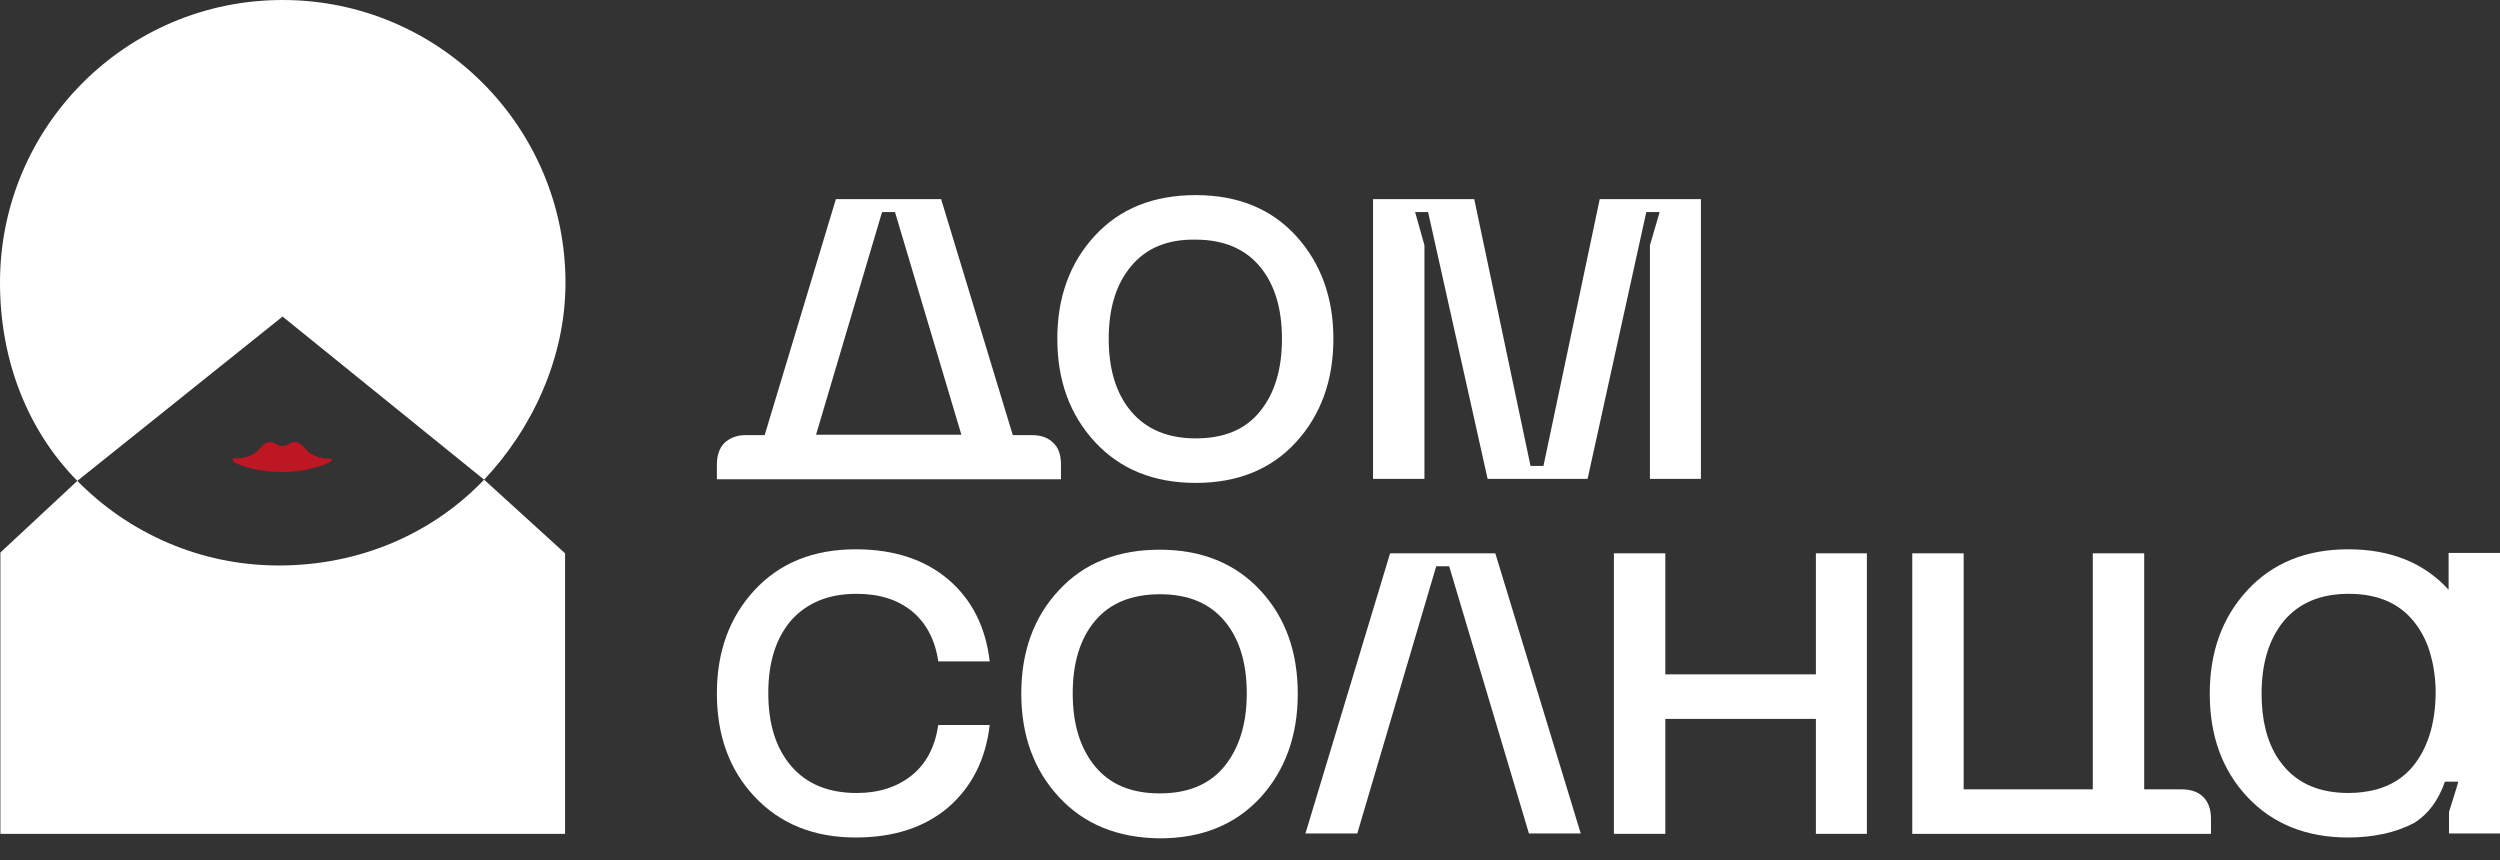
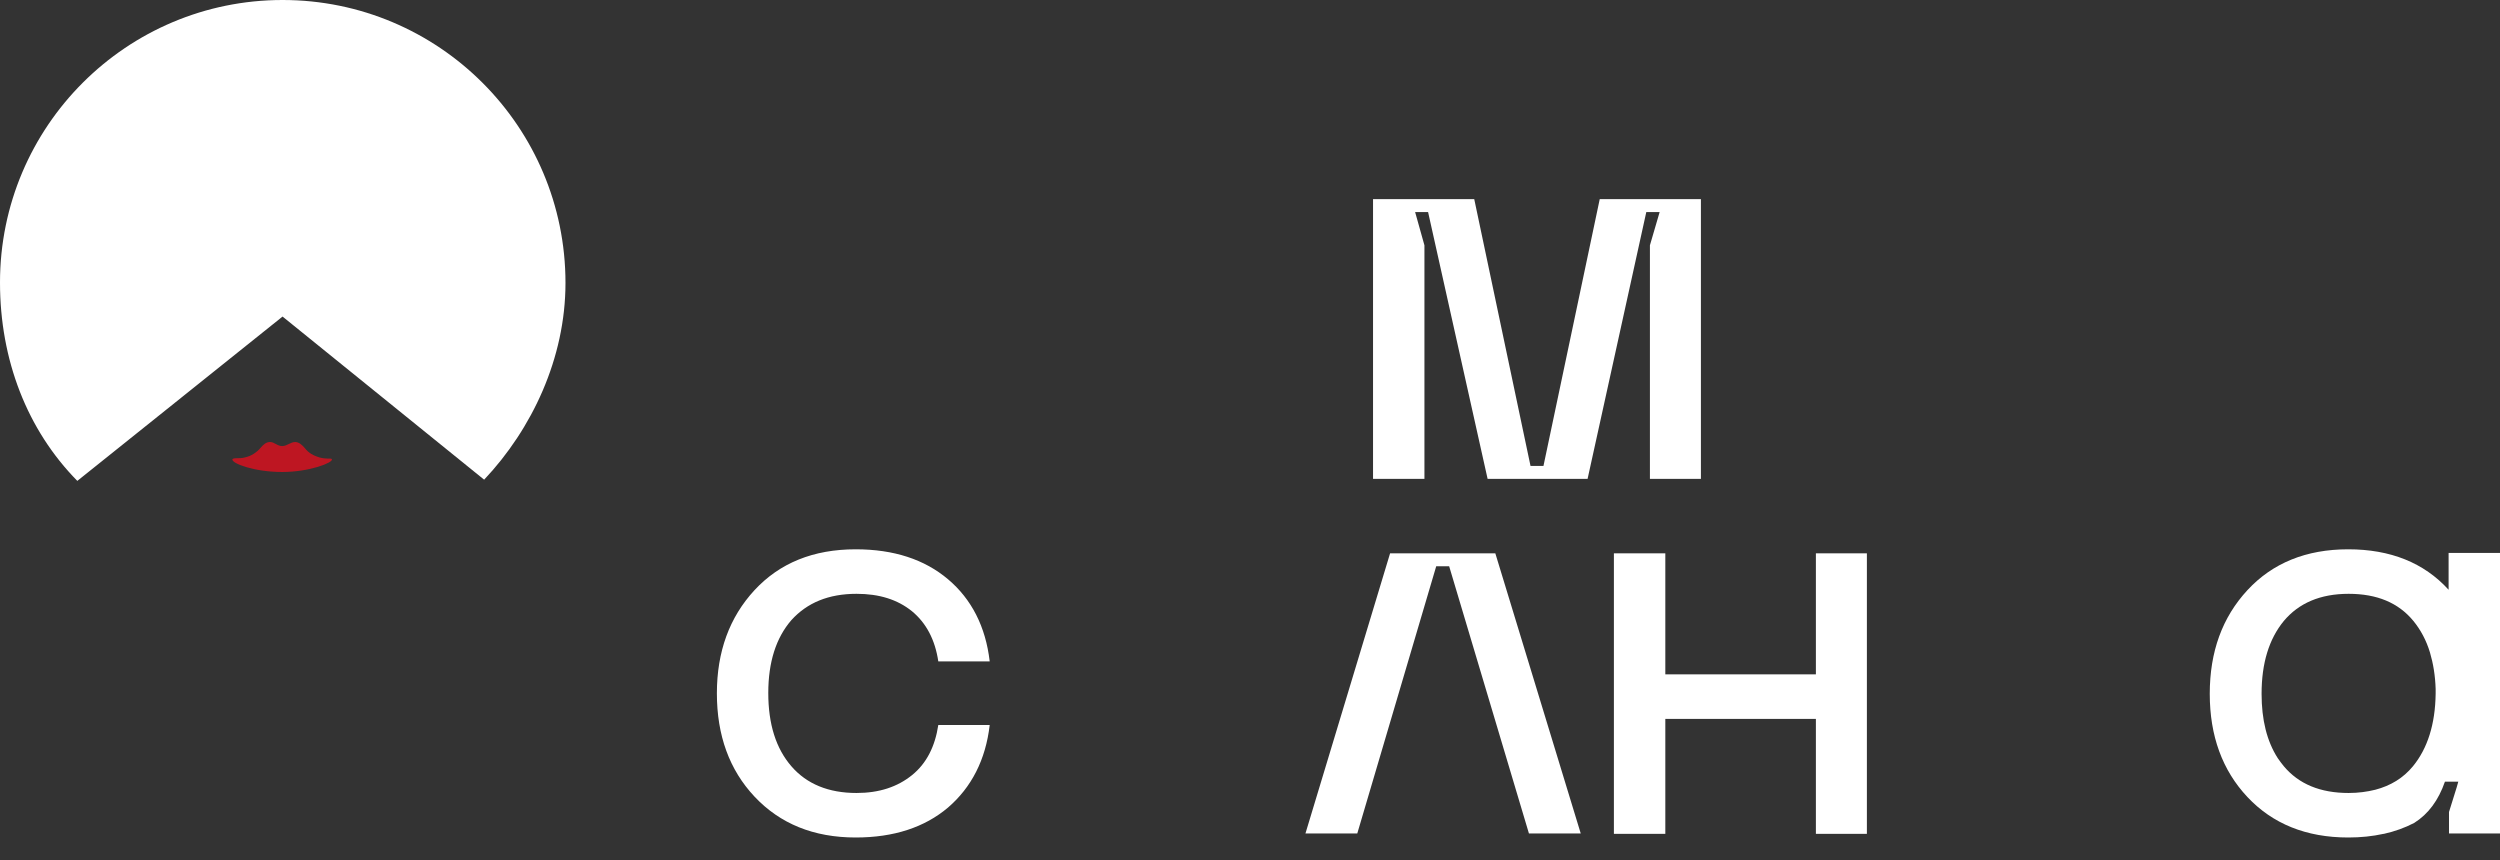
<svg xmlns="http://www.w3.org/2000/svg" width="93" height="32" viewBox="0 0 93 32" fill="none">
  <rect x="0" y="0" width="93" height="32" fill="#333333" stroke="none" />
  <path d="M21.036 10.526C21.036 13.327 19.787 15.962 18.01 17.844L10.511 11.776L2.876 17.889C1.009 15.992 0 13.387 0 10.511C0 4.698 4.713 0 10.511 0C16.323 0 21.036 4.713 21.036 10.526Z" fill="white" />
-   <path d="M21.021 20.584V31.02H0.015V20.554L2.876 17.889C4.788 19.831 7.438 21.036 10.375 21.036C13.371 21.036 16.082 19.862 18.009 17.844L21.021 20.584Z" fill="white" />
  <path d="M8.644 17.091C8.629 17.241 9.457 17.558 10.496 17.558C11.52 17.558 12.378 17.211 12.348 17.091C12.348 17.046 12.228 17.061 12.213 17.061C12.107 17.061 11.987 17.046 11.881 17.016C11.671 16.955 11.475 16.85 11.339 16.669C11.249 16.564 11.128 16.443 10.978 16.443C10.812 16.443 10.677 16.594 10.496 16.594C10.315 16.594 10.21 16.443 10.044 16.443C9.894 16.443 9.788 16.549 9.698 16.654C9.547 16.835 9.336 16.97 9.111 17.016C9.005 17.046 8.9 17.046 8.794 17.046C8.764 17.046 8.659 17.046 8.644 17.091Z" fill="#BE1622" />
  <path d="M26.668 25.794C26.668 24.243 27.135 22.963 28.068 21.954C29.002 20.946 30.252 20.434 31.833 20.434C33.248 20.434 34.393 20.81 35.266 21.548C36.14 22.286 36.667 23.31 36.817 24.605H34.905C34.784 23.792 34.453 23.174 33.926 22.738C33.384 22.301 32.706 22.09 31.863 22.09C30.824 22.09 30.026 22.421 29.439 23.069C28.866 23.731 28.58 24.635 28.58 25.779C28.58 26.939 28.866 27.842 29.439 28.505C30.011 29.167 30.824 29.499 31.863 29.499C32.706 29.499 33.384 29.273 33.926 28.836C34.468 28.399 34.784 27.767 34.905 26.969H36.817C36.667 28.264 36.14 29.288 35.266 30.041C34.393 30.779 33.248 31.155 31.833 31.155C30.267 31.155 29.017 30.643 28.068 29.634C27.135 28.64 26.668 27.36 26.668 25.794Z" fill="white" />
-   <path d="M39.393 29.65C38.459 28.641 37.992 27.361 37.992 25.795C37.992 24.244 38.459 22.949 39.393 21.955C40.326 20.946 41.576 20.449 43.142 20.449C44.708 20.449 45.958 20.961 46.892 21.97C47.825 22.979 48.277 24.259 48.277 25.81C48.277 27.361 47.81 28.656 46.892 29.665C45.958 30.674 44.723 31.186 43.142 31.186C41.576 31.171 40.326 30.659 39.393 29.65ZM40.733 23.099C40.176 23.762 39.905 24.666 39.905 25.795C39.905 26.924 40.176 27.828 40.733 28.505C41.29 29.183 42.088 29.514 43.142 29.514C44.196 29.514 44.994 29.183 45.551 28.505C46.094 27.828 46.38 26.939 46.38 25.795C46.38 24.666 46.109 23.762 45.551 23.099C44.994 22.437 44.196 22.106 43.157 22.106C42.088 22.106 41.29 22.437 40.733 23.099Z" fill="white" />
  <path d="M67.551 20.584H69.448V31.019H67.551V26.743H61.95V31.019H60.037V20.584H61.95V25.086H67.551V20.584Z" fill="white" />
  <path d="M91.088 20.584V21.939C90.169 20.93 88.919 20.434 87.353 20.434C85.787 20.434 84.537 20.946 83.604 21.954C82.67 22.963 82.203 24.243 82.203 25.809C82.203 27.375 82.67 28.655 83.604 29.649C84.537 30.643 85.787 31.155 87.353 31.155C87.82 31.155 88.257 31.11 88.663 31.02C88.663 31.02 88.663 31.02 88.678 31.02C89.085 30.929 89.461 30.794 89.808 30.613C90.335 30.282 90.711 29.77 90.952 29.077H91.088H91.449L91.389 29.288L91.103 30.206V31.005H93V20.569H91.088V20.584ZM89.762 28.505C89.401 28.942 88.934 29.228 88.362 29.378C88.061 29.453 87.73 29.499 87.368 29.499C86.314 29.499 85.516 29.167 84.959 28.505C84.883 28.415 84.808 28.309 84.733 28.204C84.326 27.571 84.131 26.773 84.131 25.809C84.131 24.68 84.402 23.776 84.959 23.099C85.516 22.436 86.314 22.09 87.368 22.09C88.422 22.09 89.22 22.421 89.778 23.099C90.049 23.43 90.259 23.822 90.395 24.273C90.515 24.68 90.591 25.132 90.606 25.629C90.606 25.689 90.606 25.749 90.606 25.809C90.591 26.939 90.305 27.842 89.762 28.505Z" fill="white" />
  <path d="M55.626 20.584H51.711L48.563 31.004H50.491L53.427 21.066H53.909L56.876 31.004H58.803L55.626 20.584Z" fill="white" />
-   <path d="M40.733 16.443C39.799 15.434 39.332 14.155 39.332 12.604C39.332 11.053 39.799 9.773 40.733 8.764C41.666 7.755 42.916 7.258 44.482 7.258C46.048 7.258 47.298 7.77 48.216 8.779C49.135 9.788 49.602 11.068 49.602 12.604C49.602 14.155 49.135 15.434 48.216 16.443C47.298 17.452 46.048 17.964 44.482 17.964C42.916 17.964 41.666 17.452 40.733 16.443ZM42.073 9.908C41.516 10.571 41.244 11.474 41.244 12.604C41.244 13.733 41.516 14.636 42.073 15.299C42.63 15.961 43.428 16.308 44.482 16.308C45.536 16.308 46.334 15.977 46.876 15.299C47.418 14.636 47.689 13.733 47.689 12.604C47.689 11.474 47.418 10.571 46.861 9.908C46.304 9.245 45.506 8.914 44.467 8.914C43.428 8.899 42.63 9.23 42.073 9.908Z" fill="white" />
  <path d="M51.077 17.814V7.408H54.842L56.935 17.332H57.417L59.51 7.408H63.274V17.814H61.377V9.125L61.738 7.89H61.242L59.058 17.814H55.339L53.125 7.89H52.643L52.989 9.125V17.814H51.077Z" fill="white" />
-   <path d="M28.58 17.828H37.555H39.468V17.286C39.468 16.925 39.377 16.654 39.181 16.473C39.001 16.293 38.745 16.187 38.398 16.187C38.383 16.187 38.368 16.187 38.353 16.187H37.676L35.01 7.408H31.095L28.445 16.187H27.782C27.767 16.187 27.752 16.187 27.737 16.187C27.406 16.187 27.15 16.293 26.954 16.473C26.758 16.669 26.668 16.94 26.668 17.286V17.828H28.58ZM32.812 7.89H33.294L35.763 16.172H30.357L32.812 7.89Z" fill="white" />
-   <path d="M82.249 31.019V30.477C82.249 30.116 82.158 29.845 81.963 29.649C81.767 29.453 81.496 29.363 81.135 29.363H79.764V20.584H77.852V29.363H73.048V20.584H71.136V31.019H80.336H82.249Z" fill="white" />
</svg>